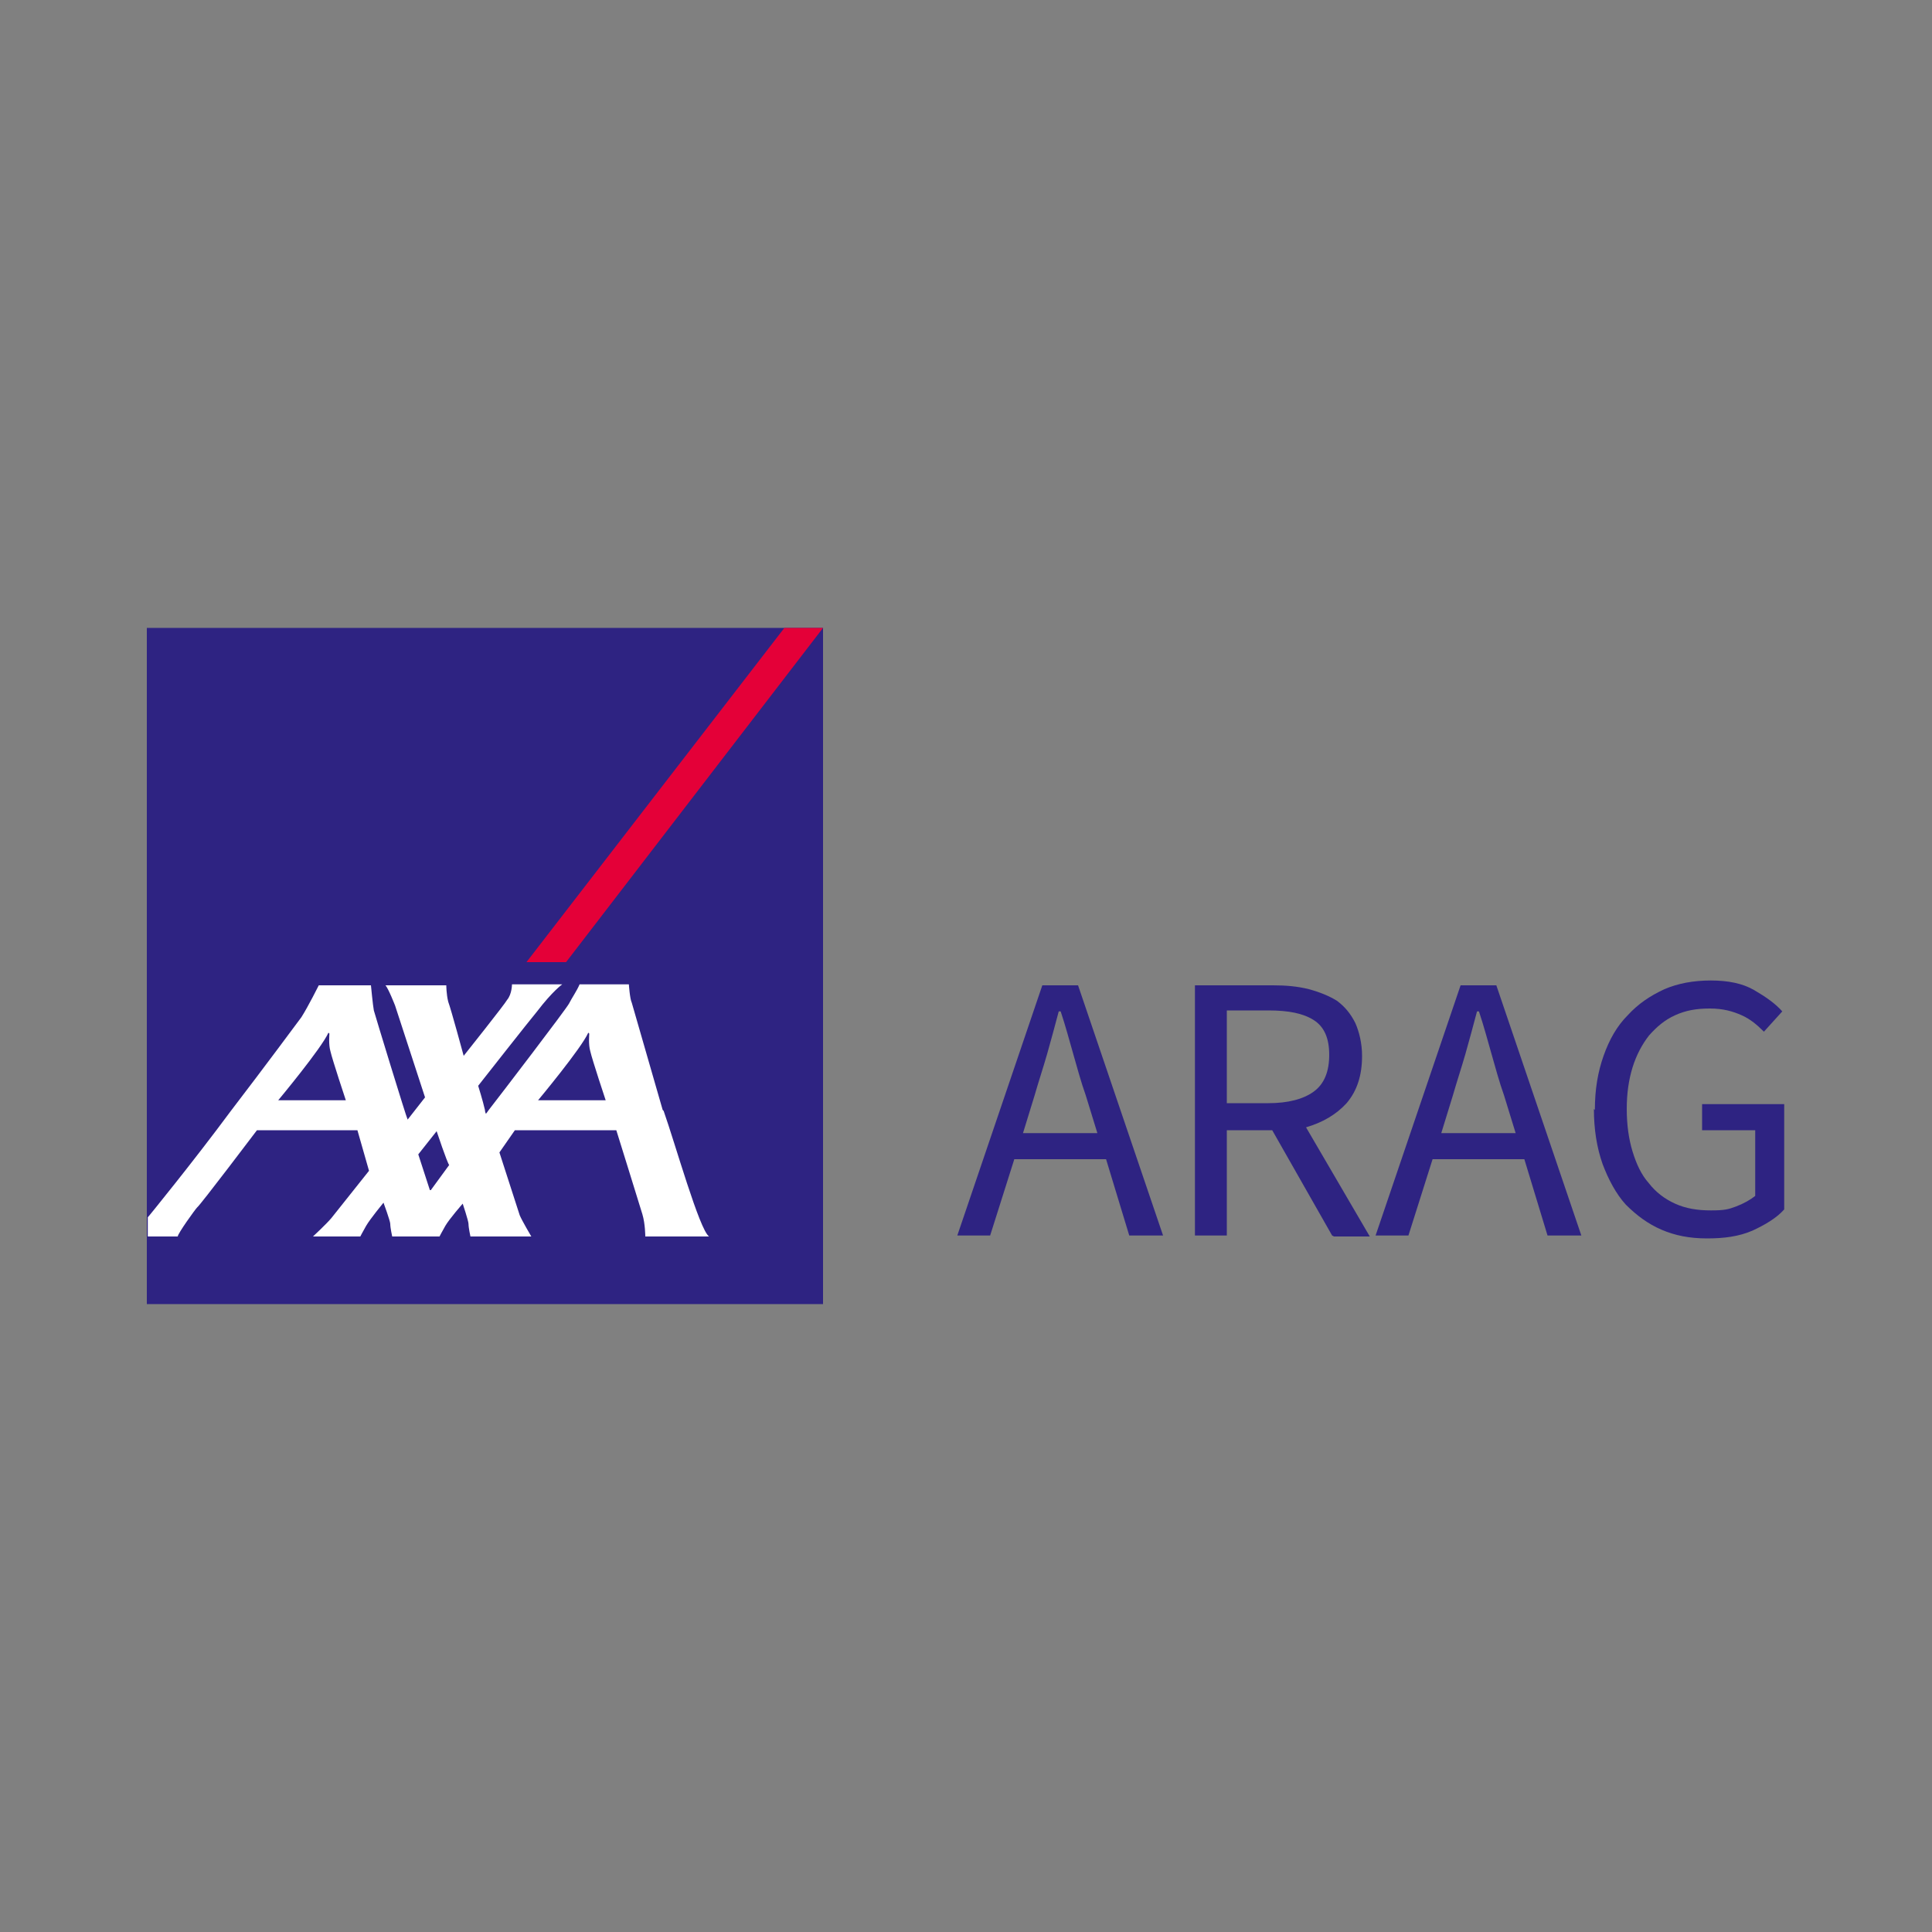
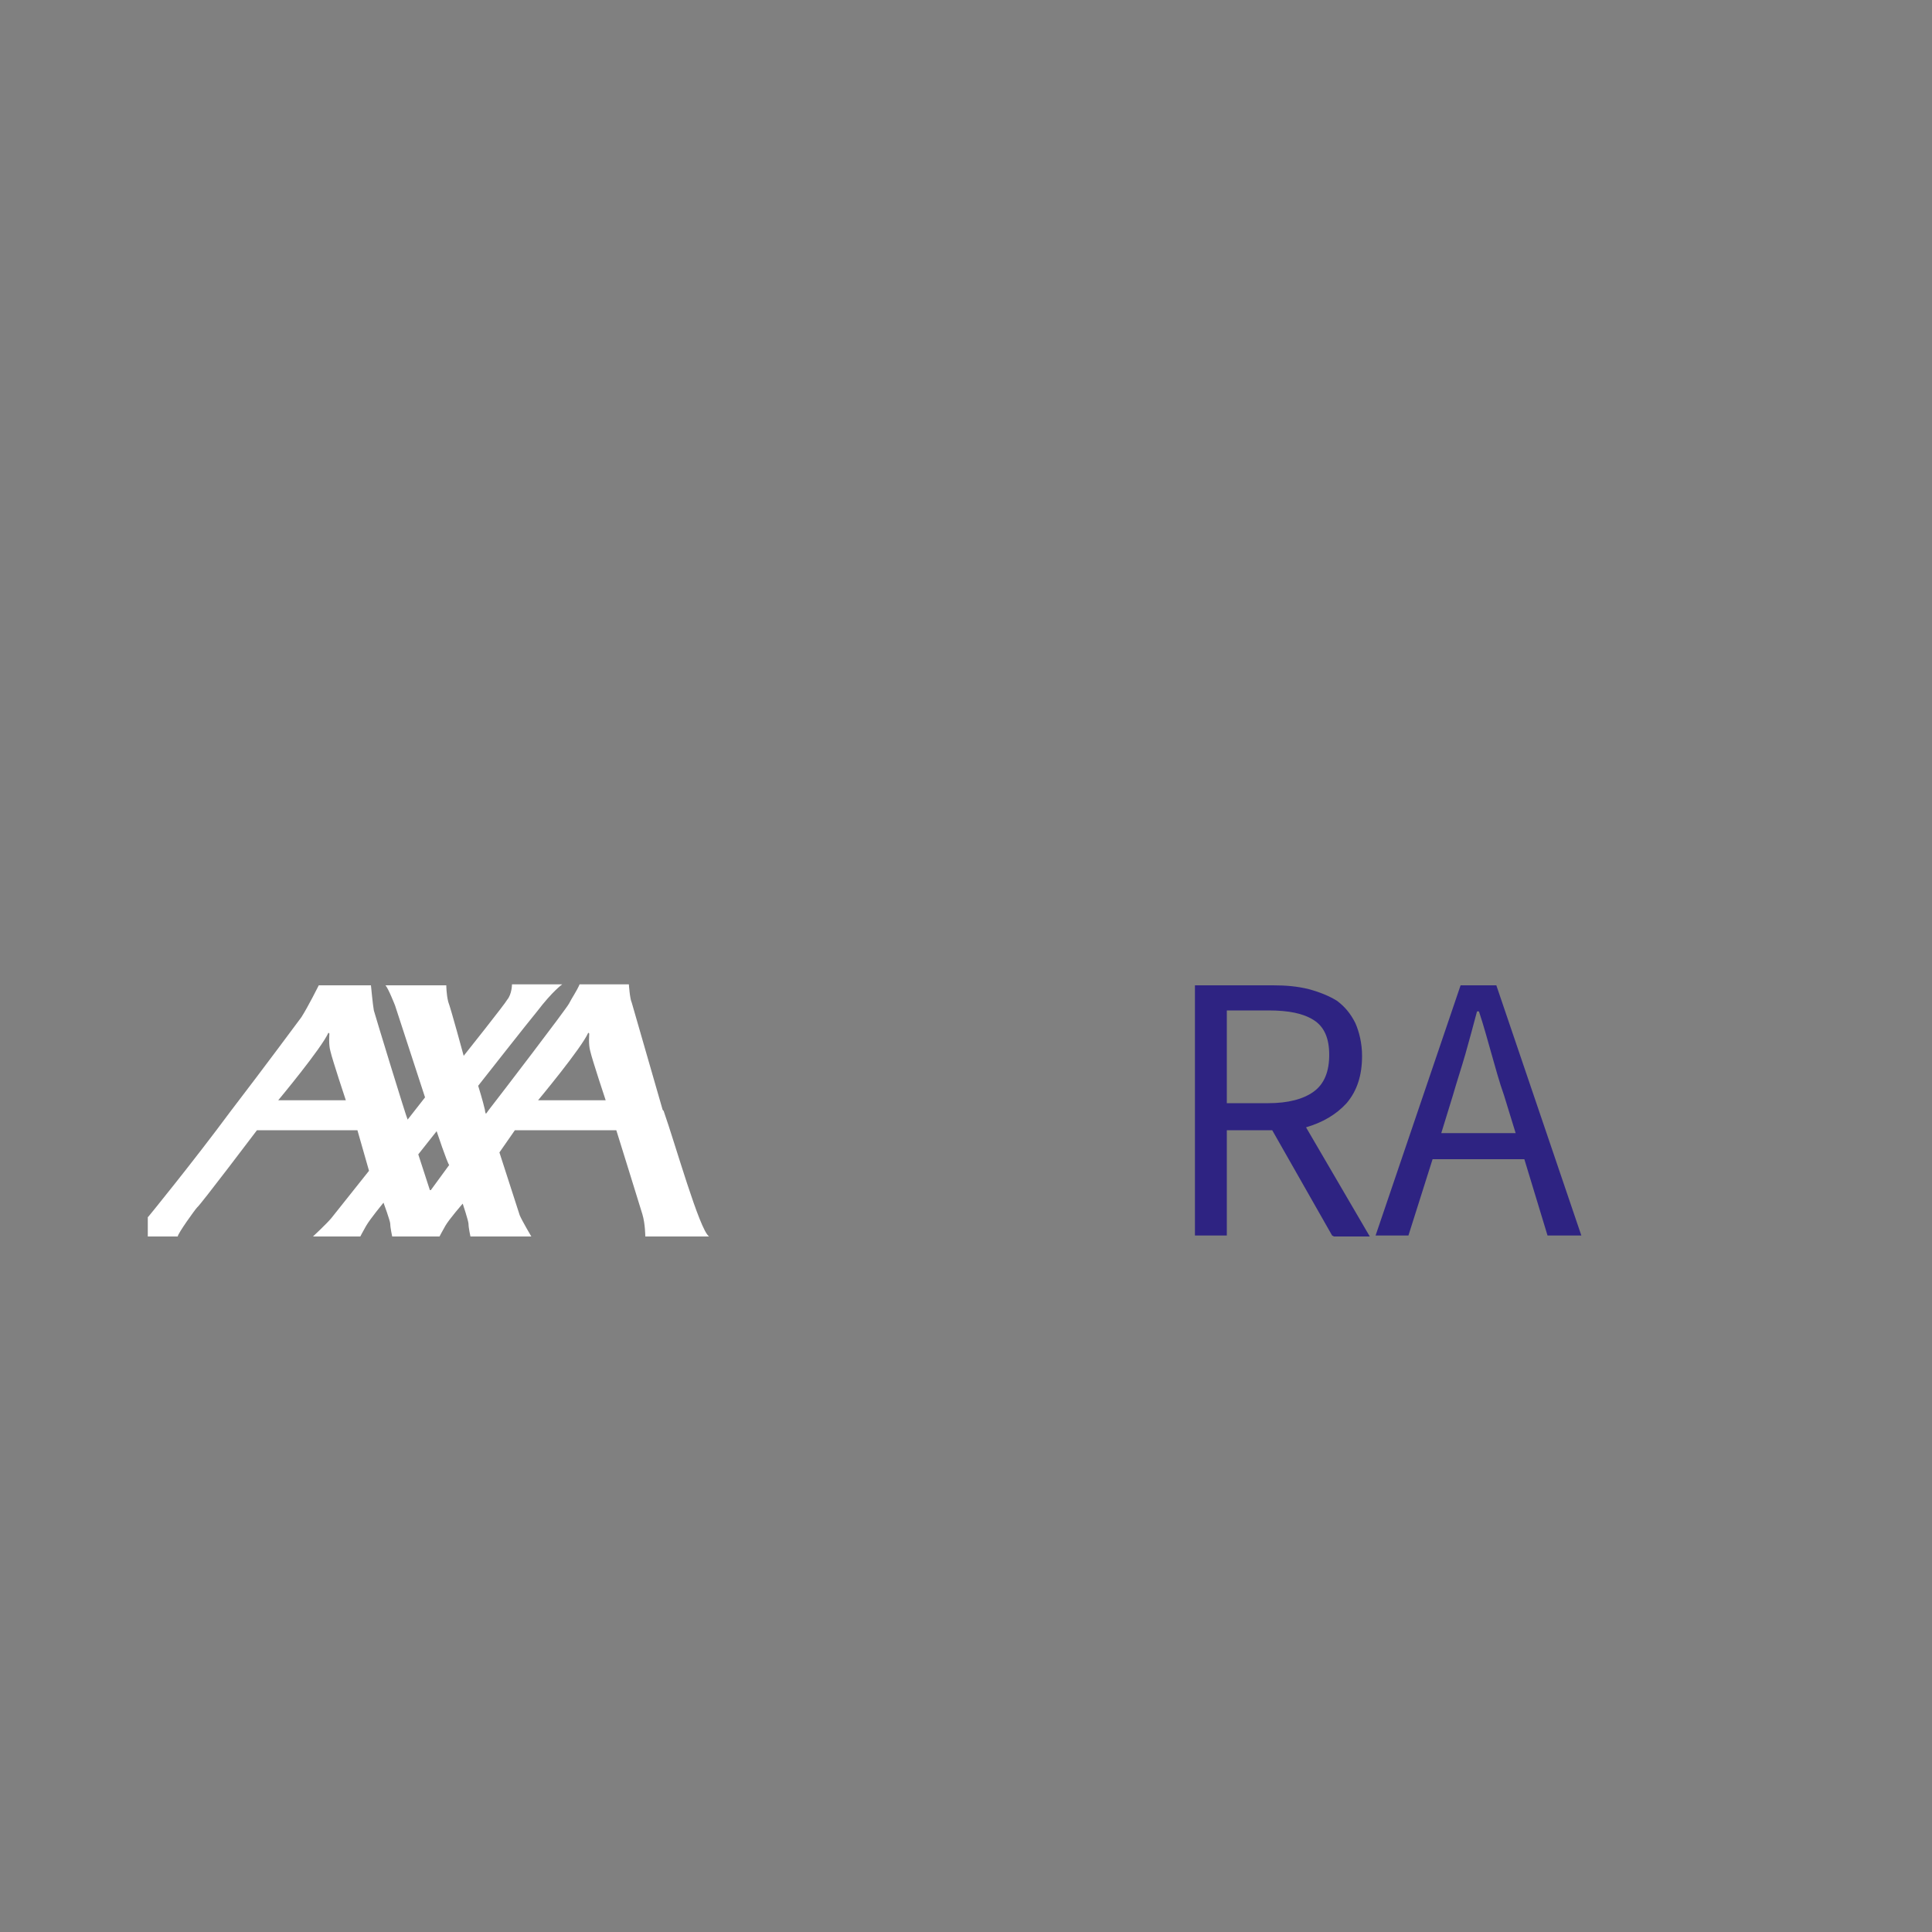
<svg xmlns="http://www.w3.org/2000/svg" version="1.1" viewBox="0 0 200 200">
  <rect x="0" y="0" width="200" height="200" fill="#808080" stroke="none" />
  <defs>
    <style>
      .cls-1 {
        fill: #fff;
      }

      .cls-1, .cls-2, .cls-3 {
        stroke-width: 0px;
      }

      .cls-2 {
        fill: #2e2382;
      }

      .cls-3 {
        fill: #e40038;
      }
    </style>
  </defs>
  <g id="AXA_square" data-name="AXA square">
-     <rect class="cls-2" x="15.2" y="65" width="70" height="70" />
    <g>
-       <polygon class="cls-3" points="58.6 99.6 85.2 65 81.2 65 54.5 99.6 58.6 99.6" />
      <path class="cls-1" d="M68.7,115c1.2,3.4,3.7,12.3,4.7,13h-6.6s0-1.3-.3-2.3c-.3-1-2.7-8.7-2.7-8.7h-10.5l-1.6,2.3s2,6.2,2.1,6.5c.2.5,1.2,2.2,1.2,2.2h-6.3s-.2-.9-.2-1.3c0-.3-.6-2.1-.6-2.1,0,0-1.4,1.6-1.8,2.3-.4.7-.6,1.1-.6,1.1h-4.9s-.2-.9-.2-1.3c0-.3-.7-2.2-.7-2.2,0,0-1.4,1.7-1.8,2.4-.4.7-.6,1.1-.6,1.1h-4.9s1.4-1.3,1.9-1.9c.8-1,3.9-4.9,3.9-4.9l-1.2-4.2h-10.4s-5.9,7.8-6.2,8c-.2.2-2,2.7-2,3h-3.1v-2c0,0,.1-.1.1-.1,0,0,4.5-5.5,8.5-10.9,3.6-4.7,7-9.3,7.3-9.7.7-1.1,1.8-3.3,1.8-3.3h5.4s.2,2.1.3,2.6c.1.4,3.4,11.2,3.5,11.3l1.8-2.3-3.1-9.5s-.7-1.8-1-2.1h6.3s0,.9.2,1.7c.3.8,1.6,5.6,1.6,5.6,0,0,4.3-5.4,4.5-5.8.5-.6.5-1.6.5-1.6h5.2s-1,.7-2.6,2.8c-.6.7-6.1,7.7-6.1,7.7,0,0,.5,1.6.7,2.5,0,.2.1.4.1.4s.1-.1.3-.4c1.4-1.8,7.9-10.3,8.3-11,.3-.6.8-1.3,1.1-2h5.1s.1,1.5.3,1.9l3.2,11.1ZM60.9,106.9c-.7,1.6-5.2,7-5.2,7h7s-1.4-4.2-1.6-5.1c-.2-.7-.1-1.7-.1-1.8s0-.2,0,0ZM34,106.9c-.7,1.6-5.2,7-5.2,7h7s-1.4-4.2-1.6-5.1c-.2-.7-.1-1.7-.1-1.8s0-.2,0,0ZM44.6,123.2l1.9-2.6c-.2-.2-1.3-3.5-1.3-3.5l-1.9,2.4,1.2,3.7Z" />
    </g>
  </g>
  <g id="ARAG">
    <g>
-       <path class="cls-2" d="M114.4,120h-9.4l-2.5,7.9h-3.4l8.8-25.9h3.7l8.8,25.9h-3.5l-2.4-7.9ZM113.6,117.3l-1.2-3.9c-.5-1.4-.9-2.9-1.3-4.3-.4-1.4-.8-2.9-1.3-4.4h-.2c-.4,1.5-.8,3-1.2,4.4-.4,1.4-.9,2.9-1.3,4.3l-1.2,3.9h7.8Z" />
      <path class="cls-2" d="M137.9,127.9l-6.2-10.9h-4.7v10.9h-3.3v-25.9h8.1c1.3,0,2.5.1,3.7.4,1.1.3,2.1.7,2.9,1.2.8.6,1.4,1.3,1.9,2.3.4.9.7,2.1.7,3.4,0,2-.5,3.6-1.6,4.9-1.1,1.2-2.5,2-4.2,2.5l6.6,11.3h-3.7ZM127,114.2h4.3c2,0,3.6-.4,4.7-1.2,1.1-.8,1.6-2.1,1.6-3.8s-.5-2.9-1.6-3.6c-1.1-.7-2.6-1-4.7-1h-4.3v9.6Z" />
      <path class="cls-2" d="M157.7,120h-9.4l-2.5,7.9h-3.4l8.8-25.9h3.7l8.8,25.9h-3.5l-2.4-7.9ZM156.9,117.3l-1.2-3.9c-.5-1.4-.9-2.9-1.3-4.3-.4-1.4-.8-2.9-1.3-4.4h-.2c-.4,1.5-.8,3-1.2,4.4-.4,1.4-.9,2.9-1.3,4.3l-1.2,3.9h7.8Z" />
-       <path class="cls-2" d="M165.1,114.9c0-2.1.3-3.9.9-5.6.6-1.7,1.4-3.1,2.5-4.2,1.1-1.2,2.3-2,3.8-2.7,1.4-.6,3-.9,4.8-.9s3.3.3,4.5,1,2.2,1.4,2.9,2.2l-1.9,2.1c-.7-.7-1.4-1.3-2.3-1.7s-1.9-.7-3.3-.7-2.5.2-3.6.7c-1.1.5-1.9,1.2-2.7,2.1-.7.9-1.3,2-1.7,3.3-.4,1.3-.6,2.7-.6,4.3s.2,3.1.6,4.4c.4,1.3.9,2.4,1.7,3.3.7.9,1.6,1.6,2.7,2.1,1.1.5,2.3.7,3.7.7s1.8-.1,2.6-.4c.8-.3,1.5-.7,2-1.1v-6.8h-5.5v-2.7h8.5v10.9c-.8.9-2,1.6-3.3,2.2-1.4.6-2.9.8-4.7.8s-3.3-.3-4.7-.9-2.6-1.5-3.7-2.6c-1-1.1-1.8-2.6-2.4-4.2-.6-1.7-.9-3.6-.9-5.7Z" />
    </g>
  </g>
</svg>